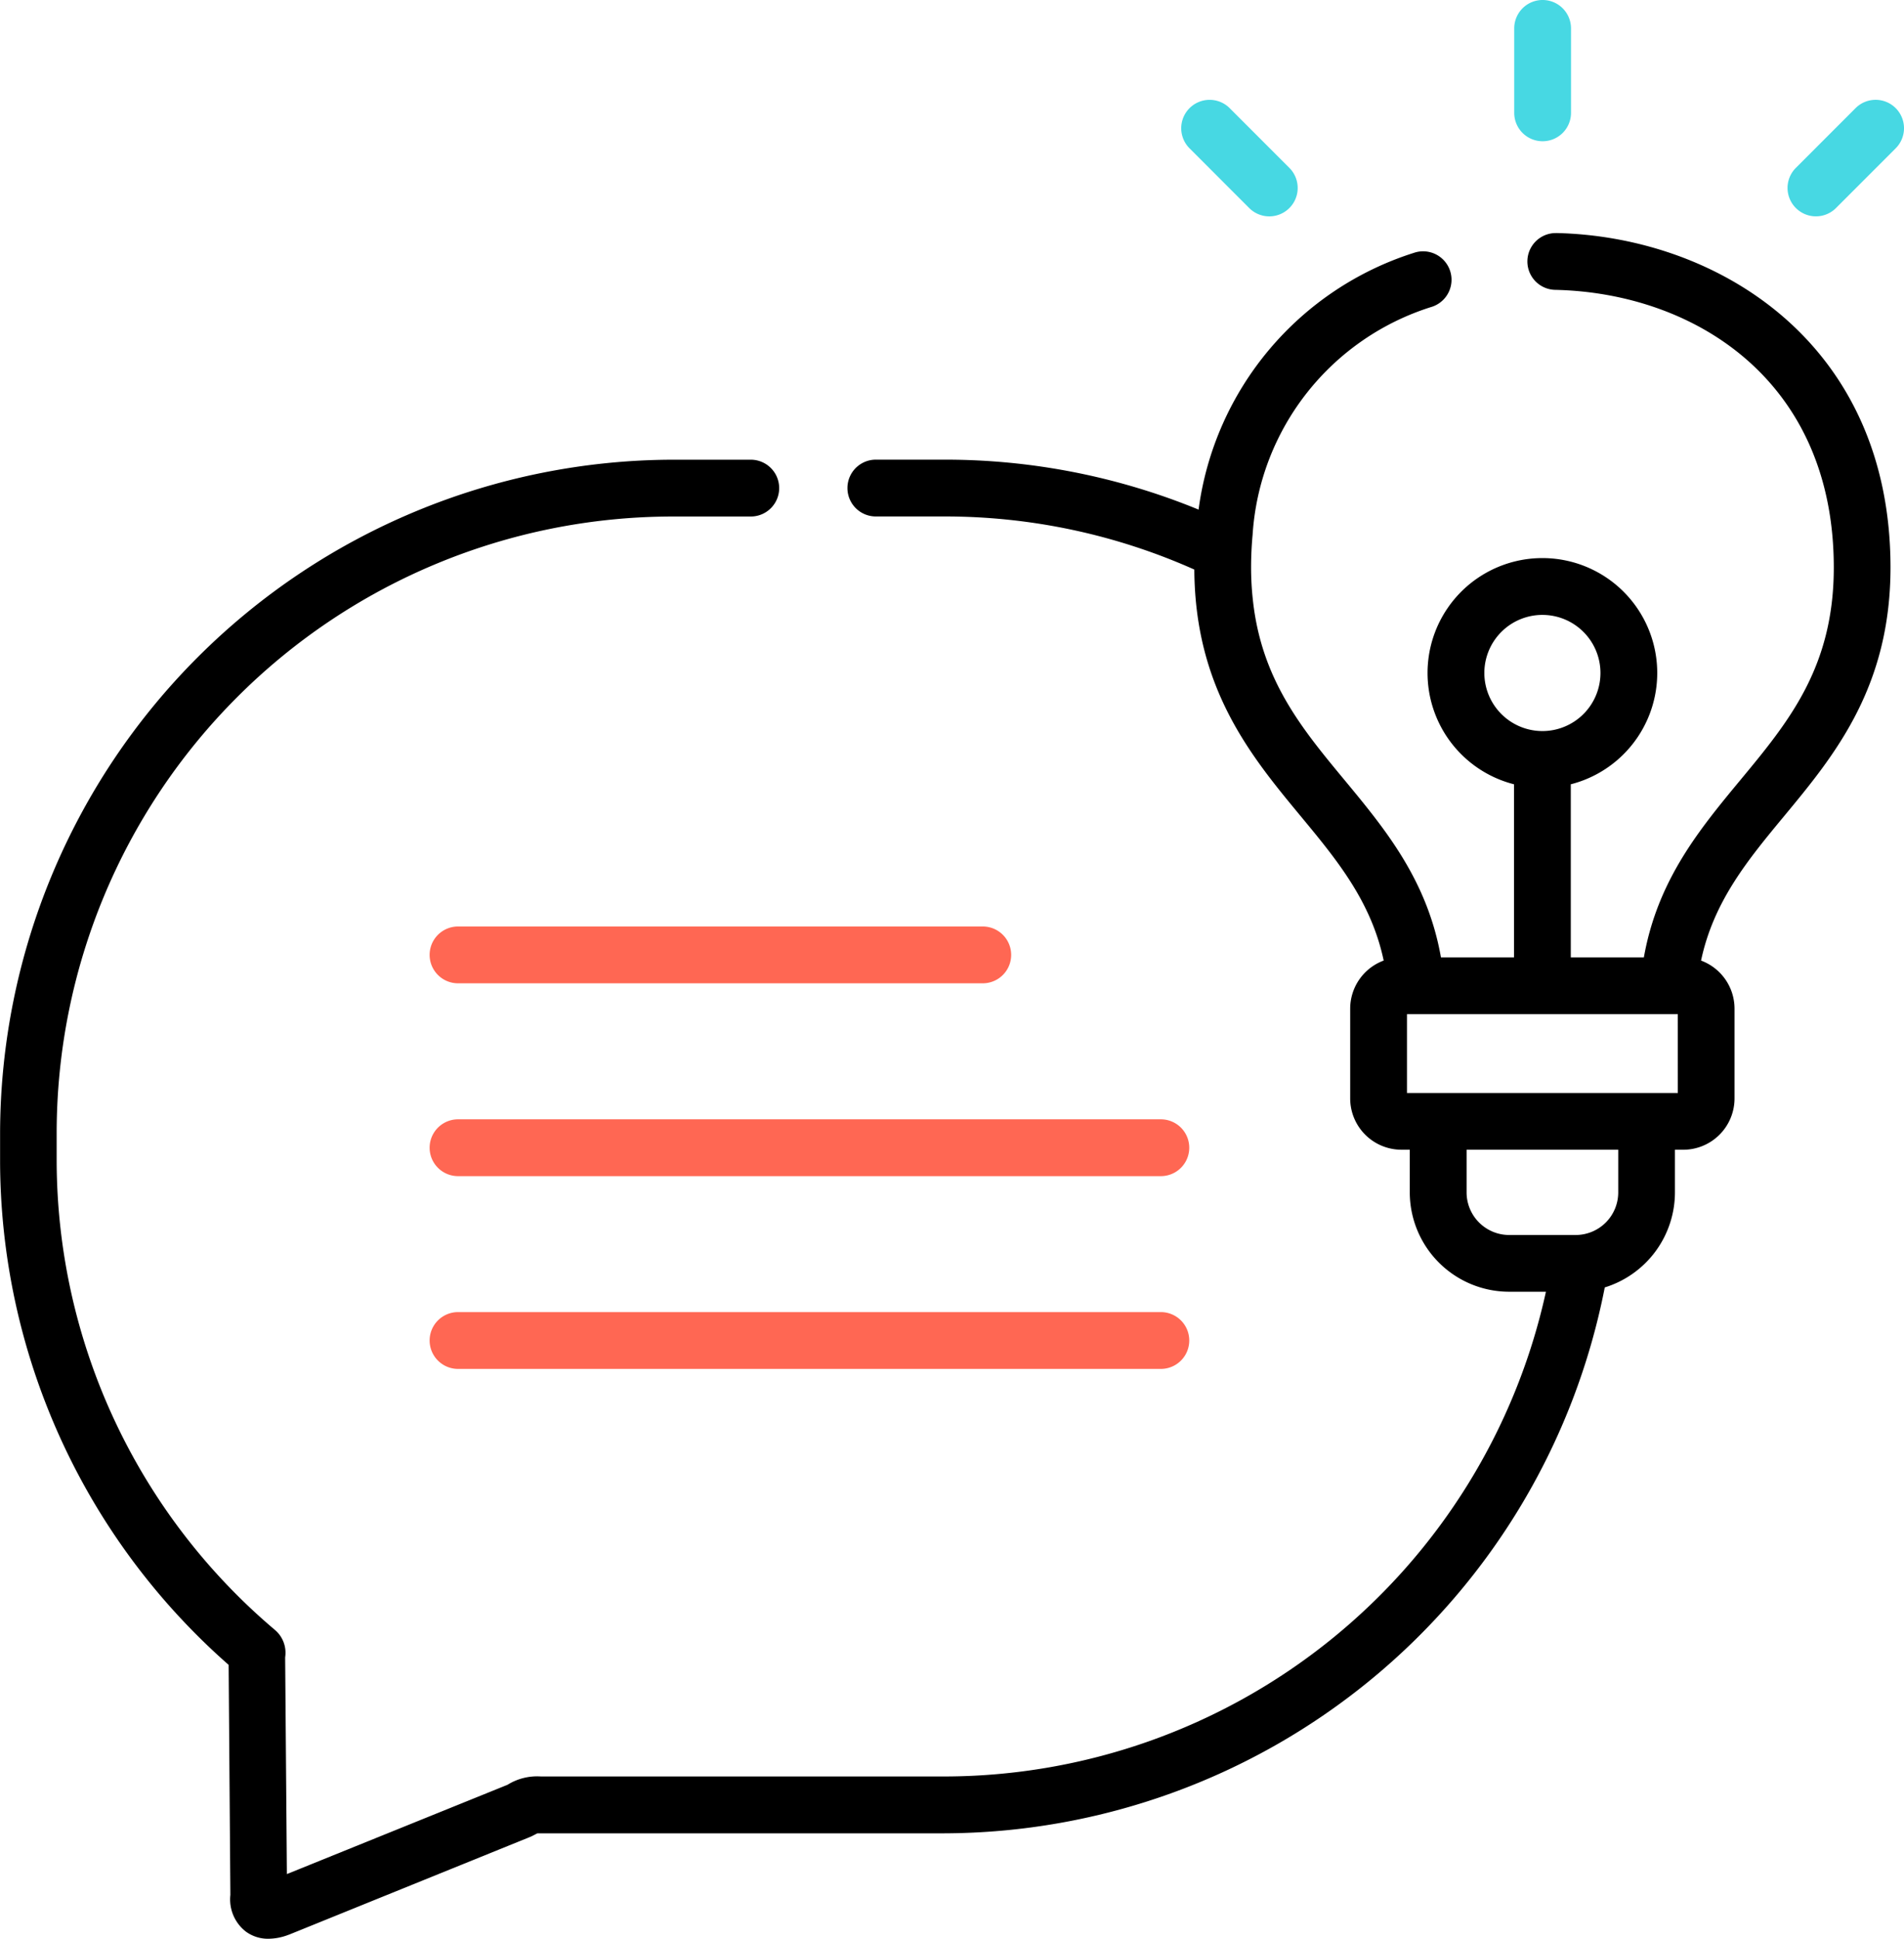
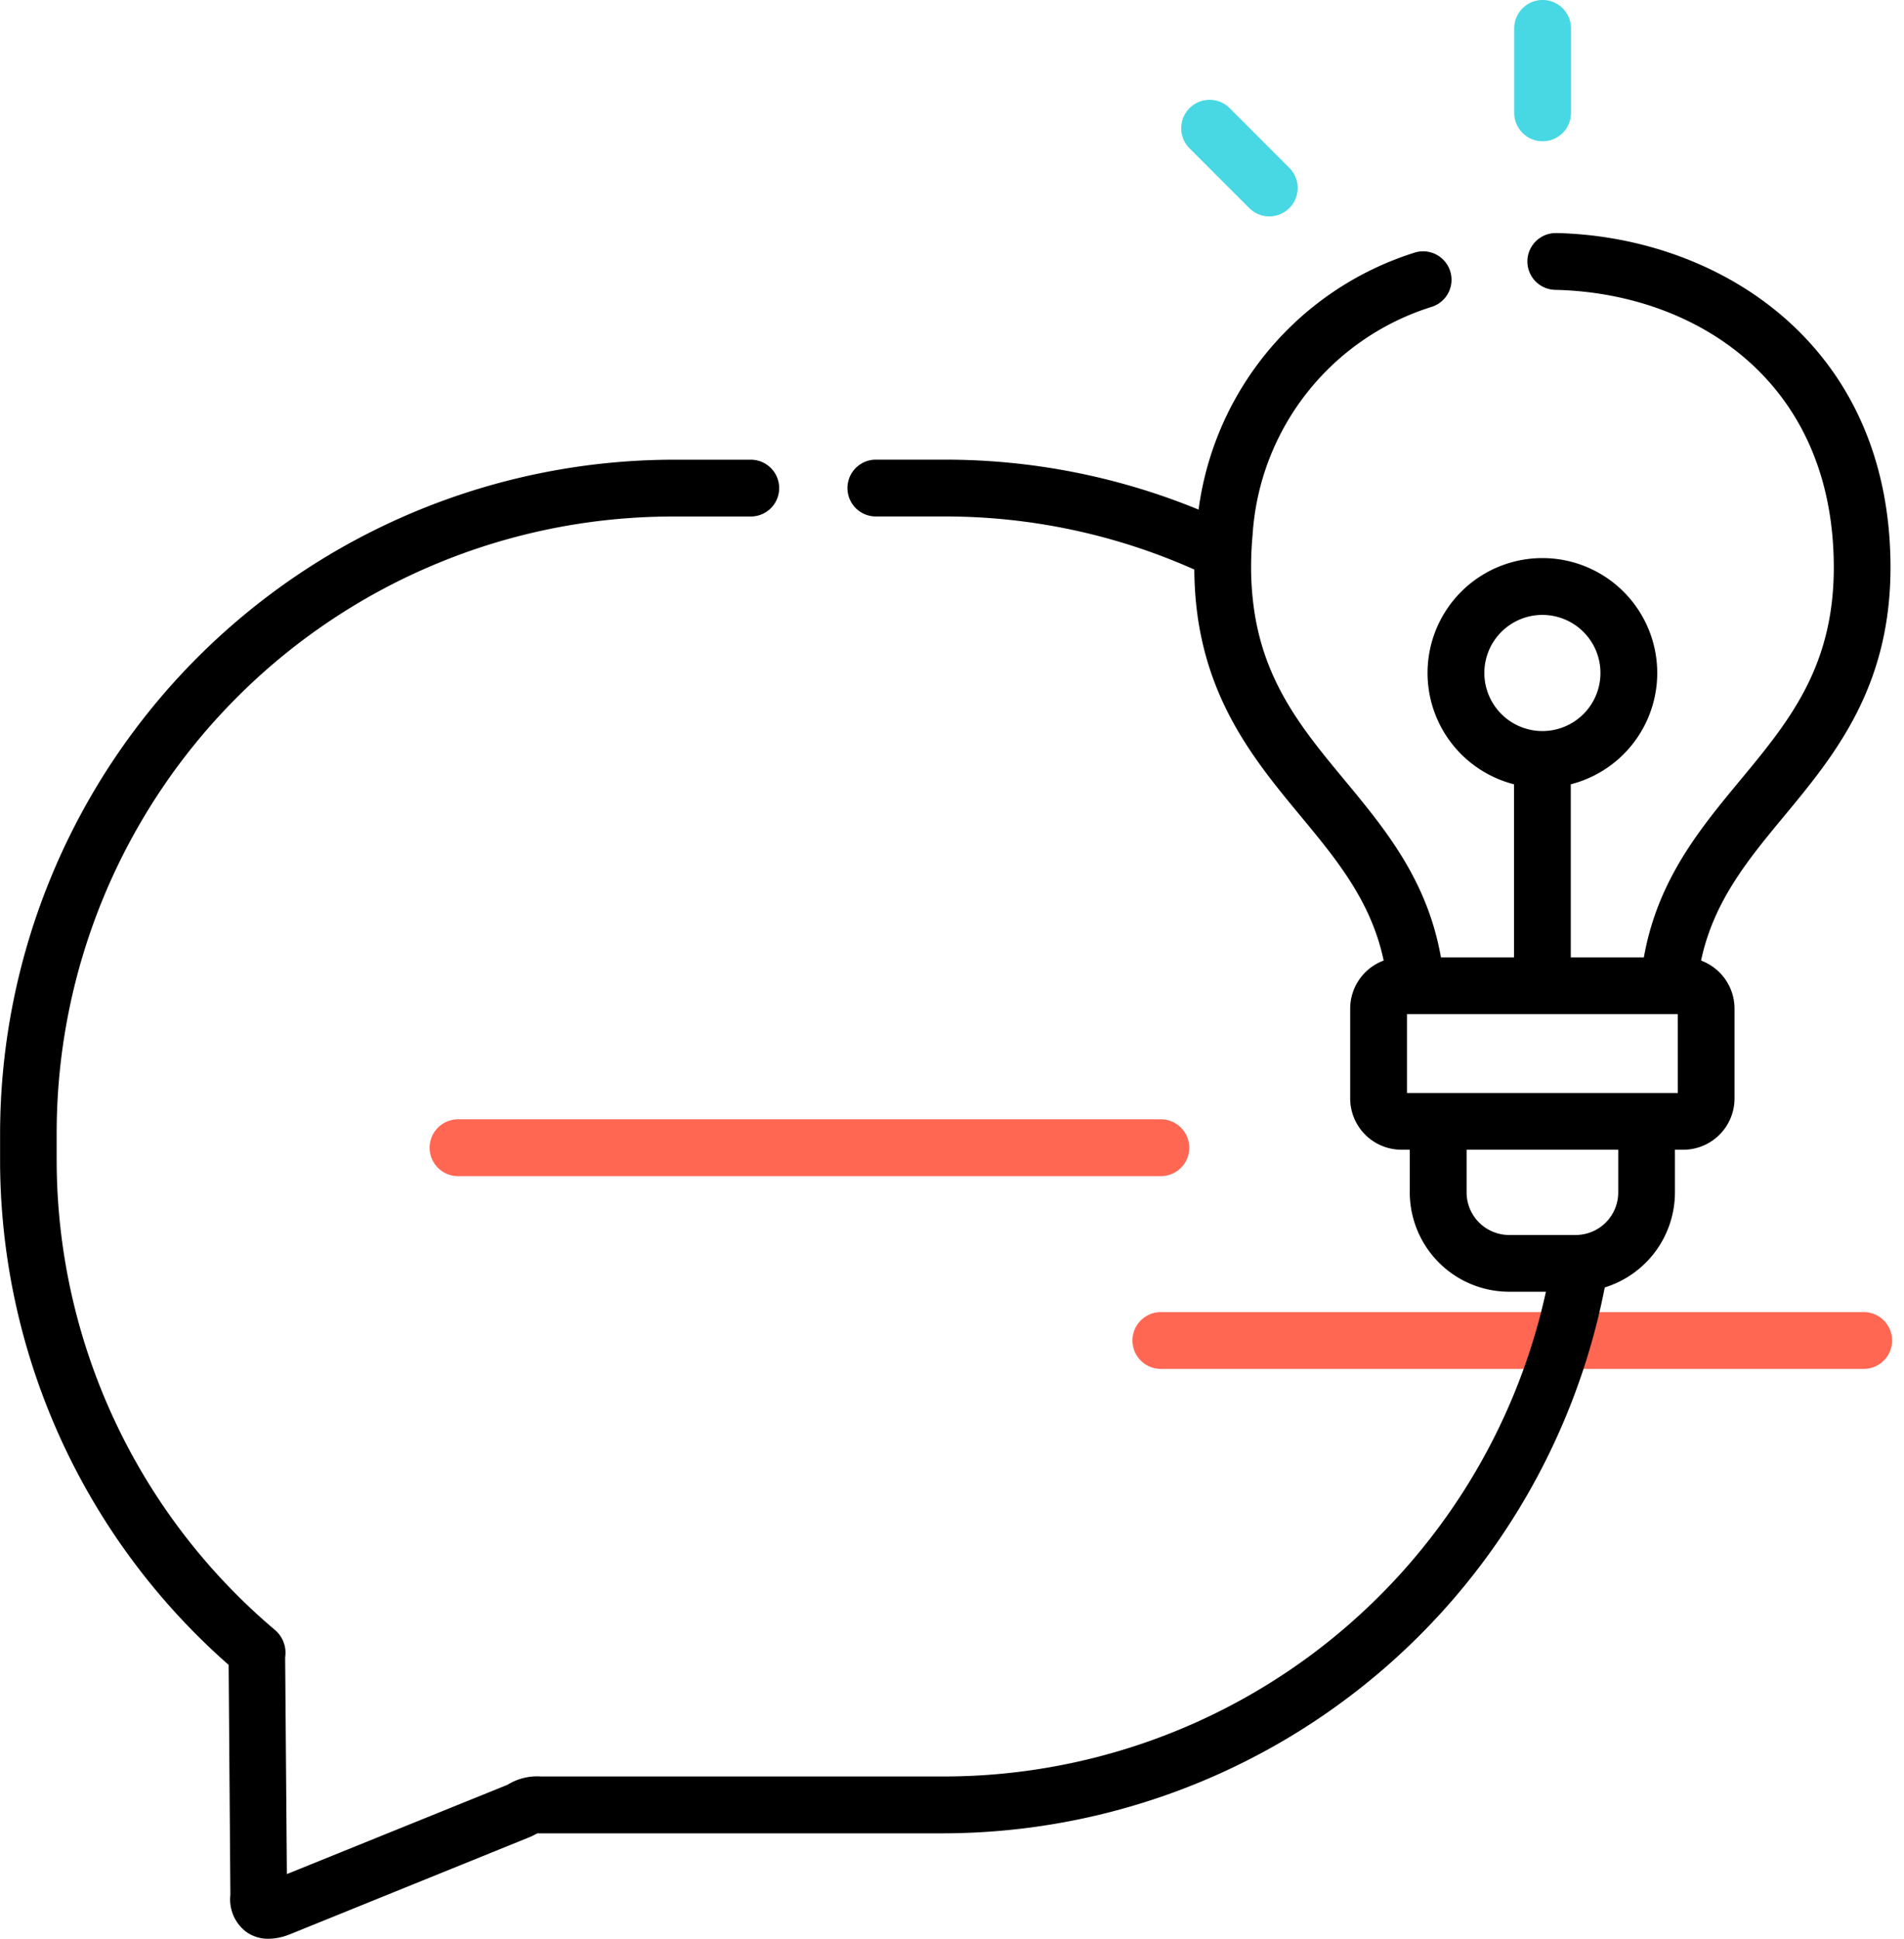
<svg xmlns="http://www.w3.org/2000/svg" width="109.607" height="111.566" viewBox="0 0 109.607 111.566">
  <g id="suggestion" transform="translate(-4.495)">
    <path id="Path_2504" data-name="Path 2504" d="M406.165,8.128A1.634,1.634,0,0,0,407.8,6.494V1.634a1.634,1.634,0,0,0-3.269,0V6.494A1.634,1.634,0,0,0,406.165,8.128Z" transform="translate(-312.867 0)" fill="#47d8e3" />
    <path id="Path_2505" data-name="Path 2505" d="M320.47,32.592a1.634,1.634,0,1,0,2.312-2.311l-3.436-3.437a1.634,1.634,0,1,0-2.311,2.311Z" transform="translate(-244.062 -20.62)" fill="#47d8e3" />
-     <path id="Path_2506" data-name="Path 2506" d="M482.962,26.842a1.634,1.634,0,0,0-2.311,0l-3.436,3.437a1.634,1.634,0,0,0,2.311,2.311l3.436-3.437a1.635,1.635,0,0,0,0-2.311Z" transform="translate(-369.338 -20.619)" fill="#47d8e3" />
    <path id="Path_2507" data-name="Path 2507" d="M160.092,295.6h-40.46a1.634,1.634,0,0,0,0,3.269h40.46a1.634,1.634,0,1,0,0-3.269Z" transform="translate(-88.77 -231.188)" fill="#ff6753" />
-     <path id="Path_2508" data-name="Path 2508" d="M149.84,244.673H119.632a1.634,1.634,0,1,0,0,3.269H149.84a1.634,1.634,0,1,0,0-3.269Z" transform="translate(-88.77 -191.358)" fill="#ff6753" />
-     <path id="Path_2509" data-name="Path 2509" d="M160.092,346.5h-40.46a1.634,1.634,0,1,0,0,3.269h40.46a1.634,1.634,0,1,0,0-3.269Z" transform="translate(-88.77 -270.995)" fill="#ff6753" />
+     <path id="Path_2509" data-name="Path 2509" d="M160.092,346.5a1.634,1.634,0,1,0,0,3.269h40.46a1.634,1.634,0,1,0,0-3.269Z" transform="translate(-88.77 -270.995)" fill="#ff6753" />
    <path id="Path_2510" data-name="Path 2510" d="M94.068,61.55A1.634,1.634,0,0,0,94,64.817c7.986.168,16.049,5.166,16.06,15.959.007,5.755-2.606,8.906-5.373,12.244-2.349,2.835-4.77,5.759-5.56,10.21H94.92V93.27a6.611,6.611,0,1,0-3.269,0v9.961H87.446c-.787-4.453-3.208-7.376-5.557-10.212-2.451-2.957-4.783-5.77-5.273-10.381a16.9,16.9,0,0,1-.1-1.861c0-.636.031-1.257.087-1.865a14.727,14.727,0,0,1,10.34-13.125,1.635,1.635,0,0,0-1.05-3.1,17.988,17.988,0,0,0-12.4,14.776,38.432,38.432,0,0,0-14.63-2.874H54.914a1.634,1.634,0,1,0,0,3.269h3.948a35.213,35.213,0,0,1,14.386,3.055c.037,6.845,3.269,10.745,6.121,14.188,2.08,2.511,4.058,4.9,4.78,8.313a2.953,2.953,0,0,0-1.928,2.764v5.171a2.954,2.954,0,0,0,2.95,2.95h.48v2.452a5.726,5.726,0,0,0,5.718,5.72h2.12a35.5,35.5,0,0,1-34.628,27.894H35.634a3.235,3.235,0,0,0-1.924.479l-12.7,5.138-.1-12.473a1.721,1.721,0,0,0-.608-1.593,35.414,35.414,0,0,1-12.545-27v-1.608A35.483,35.483,0,0,1,43.2,77.861h4.515a1.634,1.634,0,1,0,0-3.269H43.2a38.825,38.825,0,0,0-38.7,38.72v1.608a38.663,38.663,0,0,0,13.157,29.023l.1,13.238a2.34,2.34,0,0,0,.889,2.109,2.153,2.153,0,0,0,1.305.414,3.294,3.294,0,0,0,1.14-.222l.05-.017L35,153.849a1.041,1.041,0,0,0,.133-.061l.068-.033c.081-.041.166-.087.229-.118h23.43a38.871,38.871,0,0,0,38.016-31.414,5.733,5.733,0,0,0,4.04-5.469V114.3h.48a2.954,2.954,0,0,0,2.95-2.95v-5.171a2.953,2.953,0,0,0-1.927-2.764c.724-3.414,2.7-5.8,4.781-8.312,2.874-3.467,6.132-7.4,6.125-14.334-.013-12.93-9.993-19.028-19.26-19.221ZM89.944,86.863a3.342,3.342,0,1,1,3.342,3.344A3.346,3.346,0,0,1,89.944,86.863Zm7.707,29.892a2.45,2.45,0,0,1-2.449,2.451H91.371a2.453,2.453,0,0,1-2.449-2.451V114.3h8.729v2.451Zm3.43-5.721H85.491V106.5H101.08Z" transform="translate(0 -48.138)" />
  </g>
</svg>